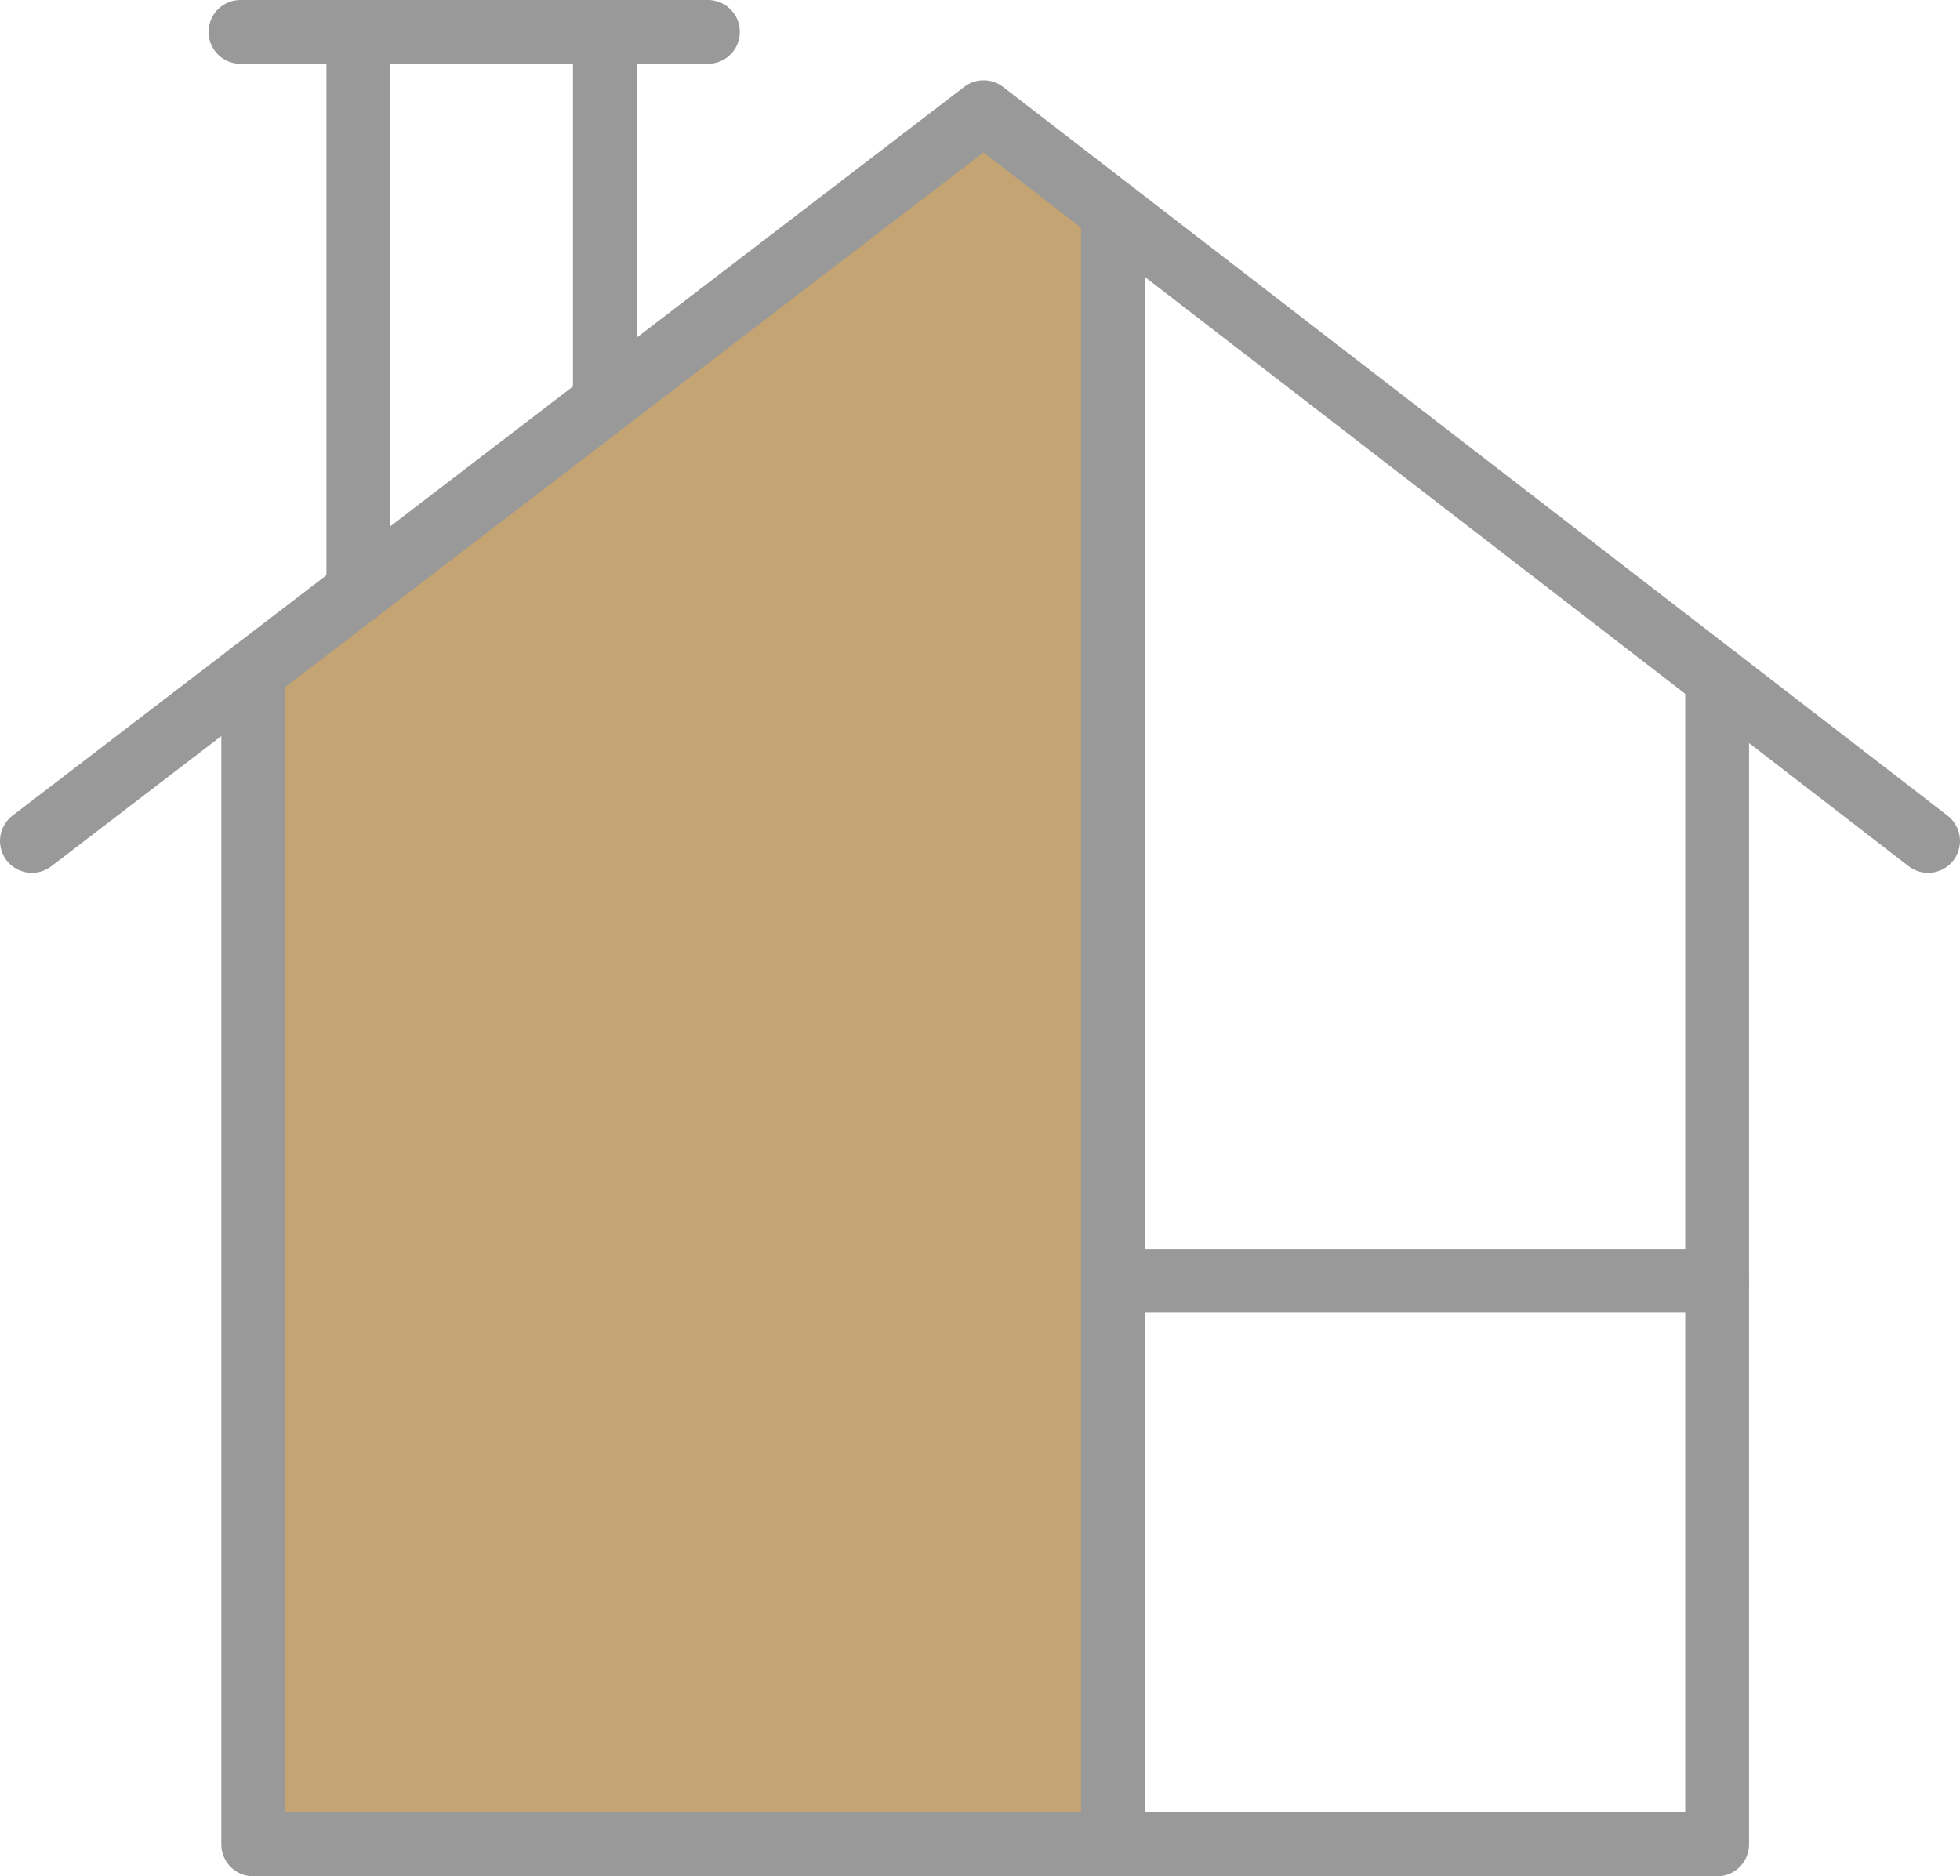
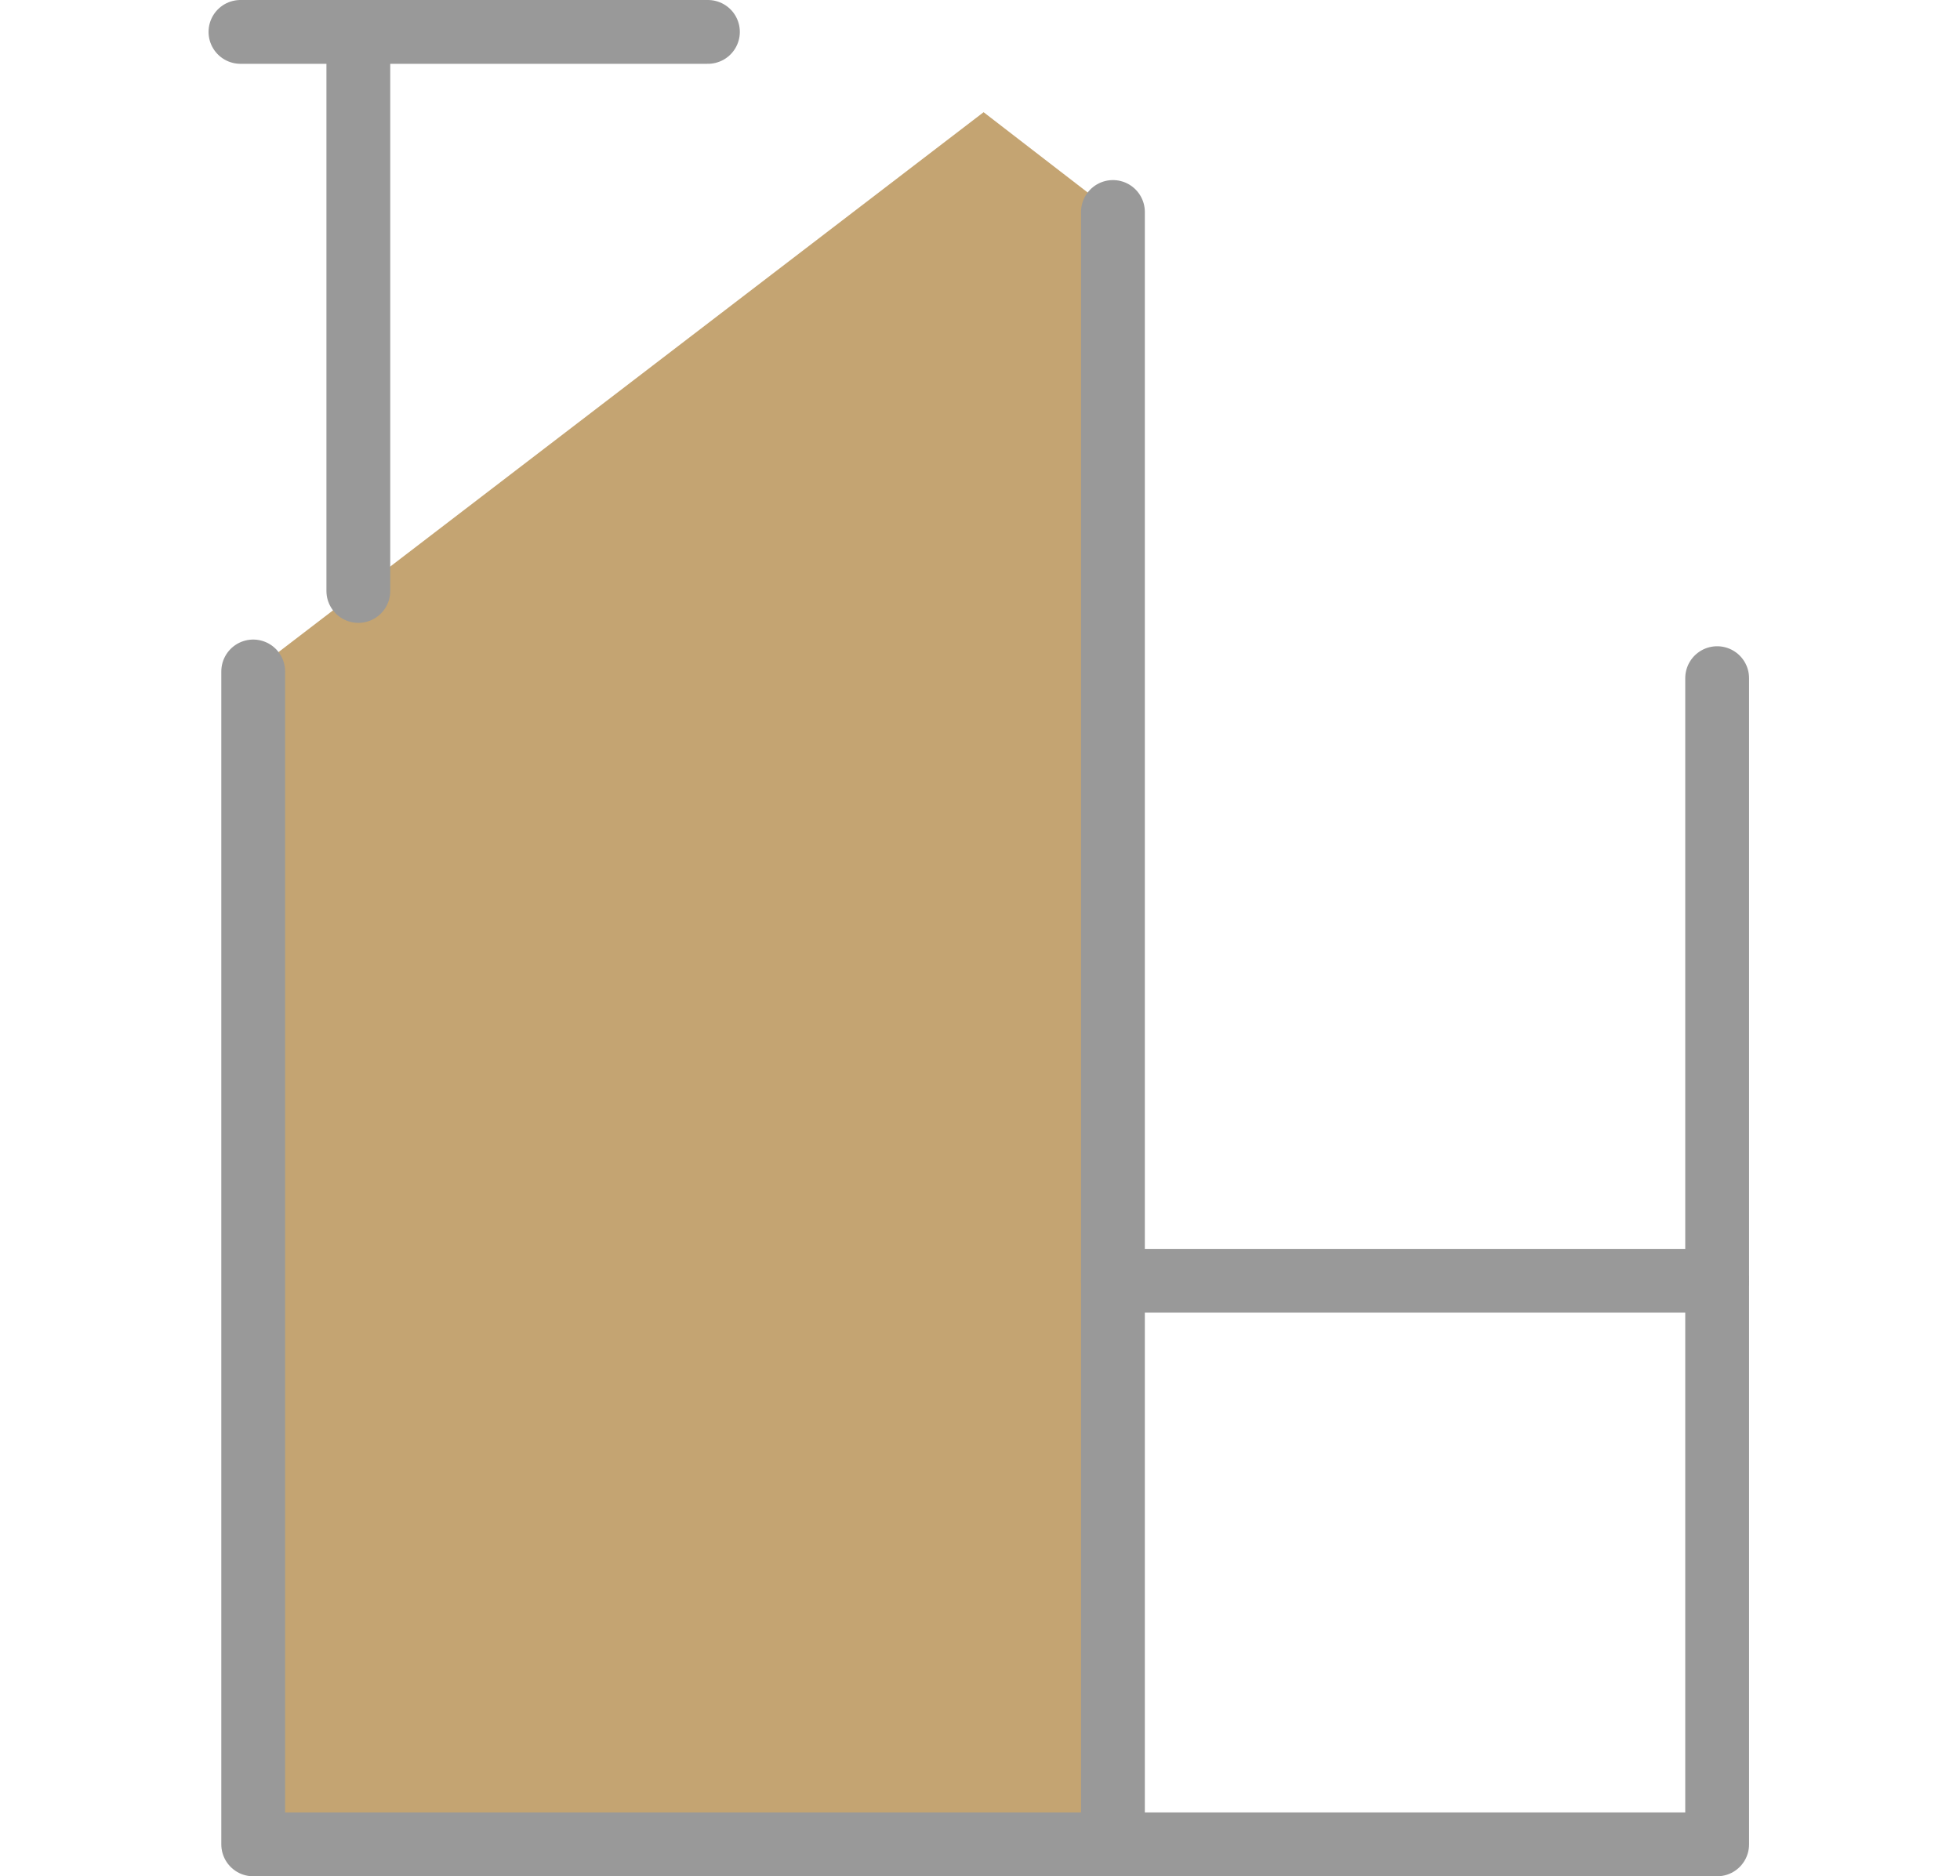
<svg xmlns="http://www.w3.org/2000/svg" id="_レイヤー_2" data-name="レイヤー 2" viewBox="0 0 61.436 58.815">
  <defs>
    <style>
      .cls-1 {
        fill: none;
        stroke: #999;
        stroke-linecap: round;
        stroke-linejoin: round;
        stroke-width: 2px;
      }

      .cls-2 {
        fill: #c4a472;
        stroke-width: 0px;
      }
    </style>
  </defs>
  <g id="_レイヤー_1-2" data-name="レイヤー 1">
    <polygon class="cls-2" points="34.885 57.815 7.937 57.815 7.937 21.048 30.831 3.517 34.885 6.645 34.885 57.815" />
    <g>
-       <polyline class="cls-1" points="1 26.36 30.831 3.517 60.436 26.36" />
      <polyline class="cls-1" points="7.937 21.048 7.937 57.815 53.824 57.815 53.824 21.258" />
      <line class="cls-1" x1="34.885" y1="6.645" x2="34.885" y2="57.815" />
      <line class="cls-1" x1="34.885" y1="40.148" x2="53.824" y2="40.148" />
      <line class="cls-1" x1="11.232" y1="18.525" x2="11.232" y2="1" />
-       <line class="cls-1" x1="18.959" y1="1" x2="18.959" y2="12.608" />
      <line class="cls-1" x1="7.537" y1="1" x2="22.19" y2="1" />
    </g>
  </g>
</svg>